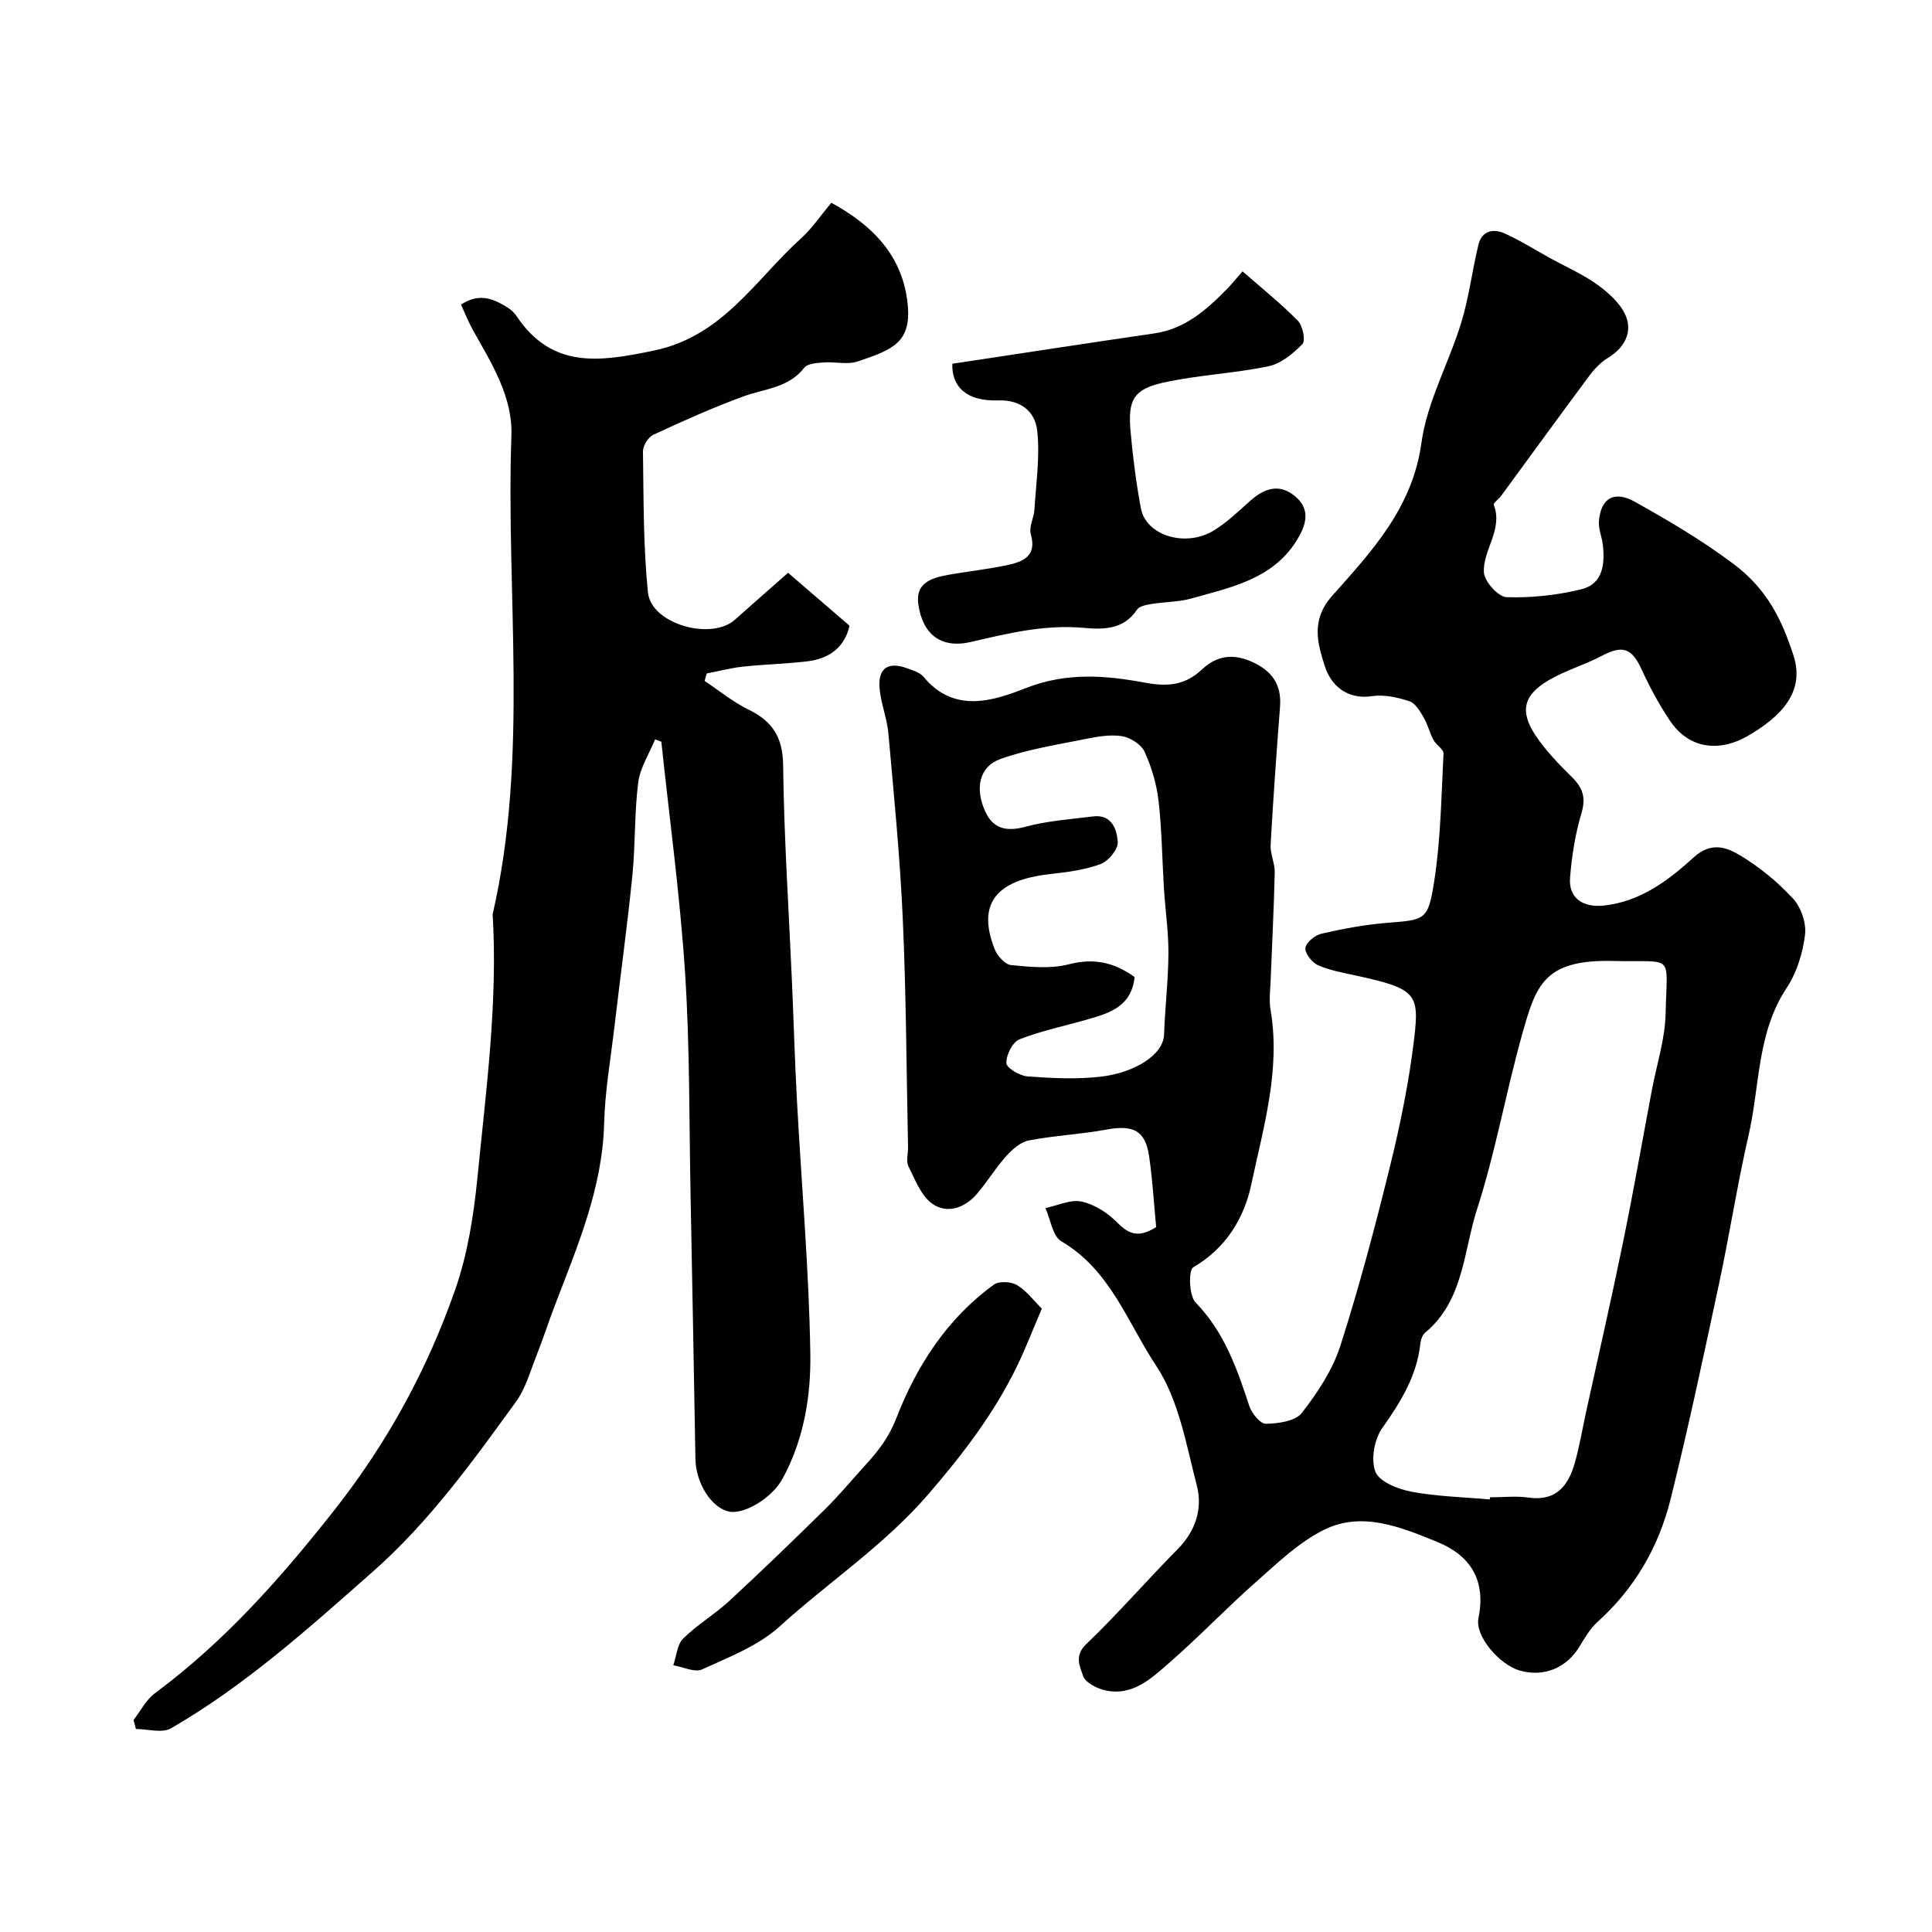
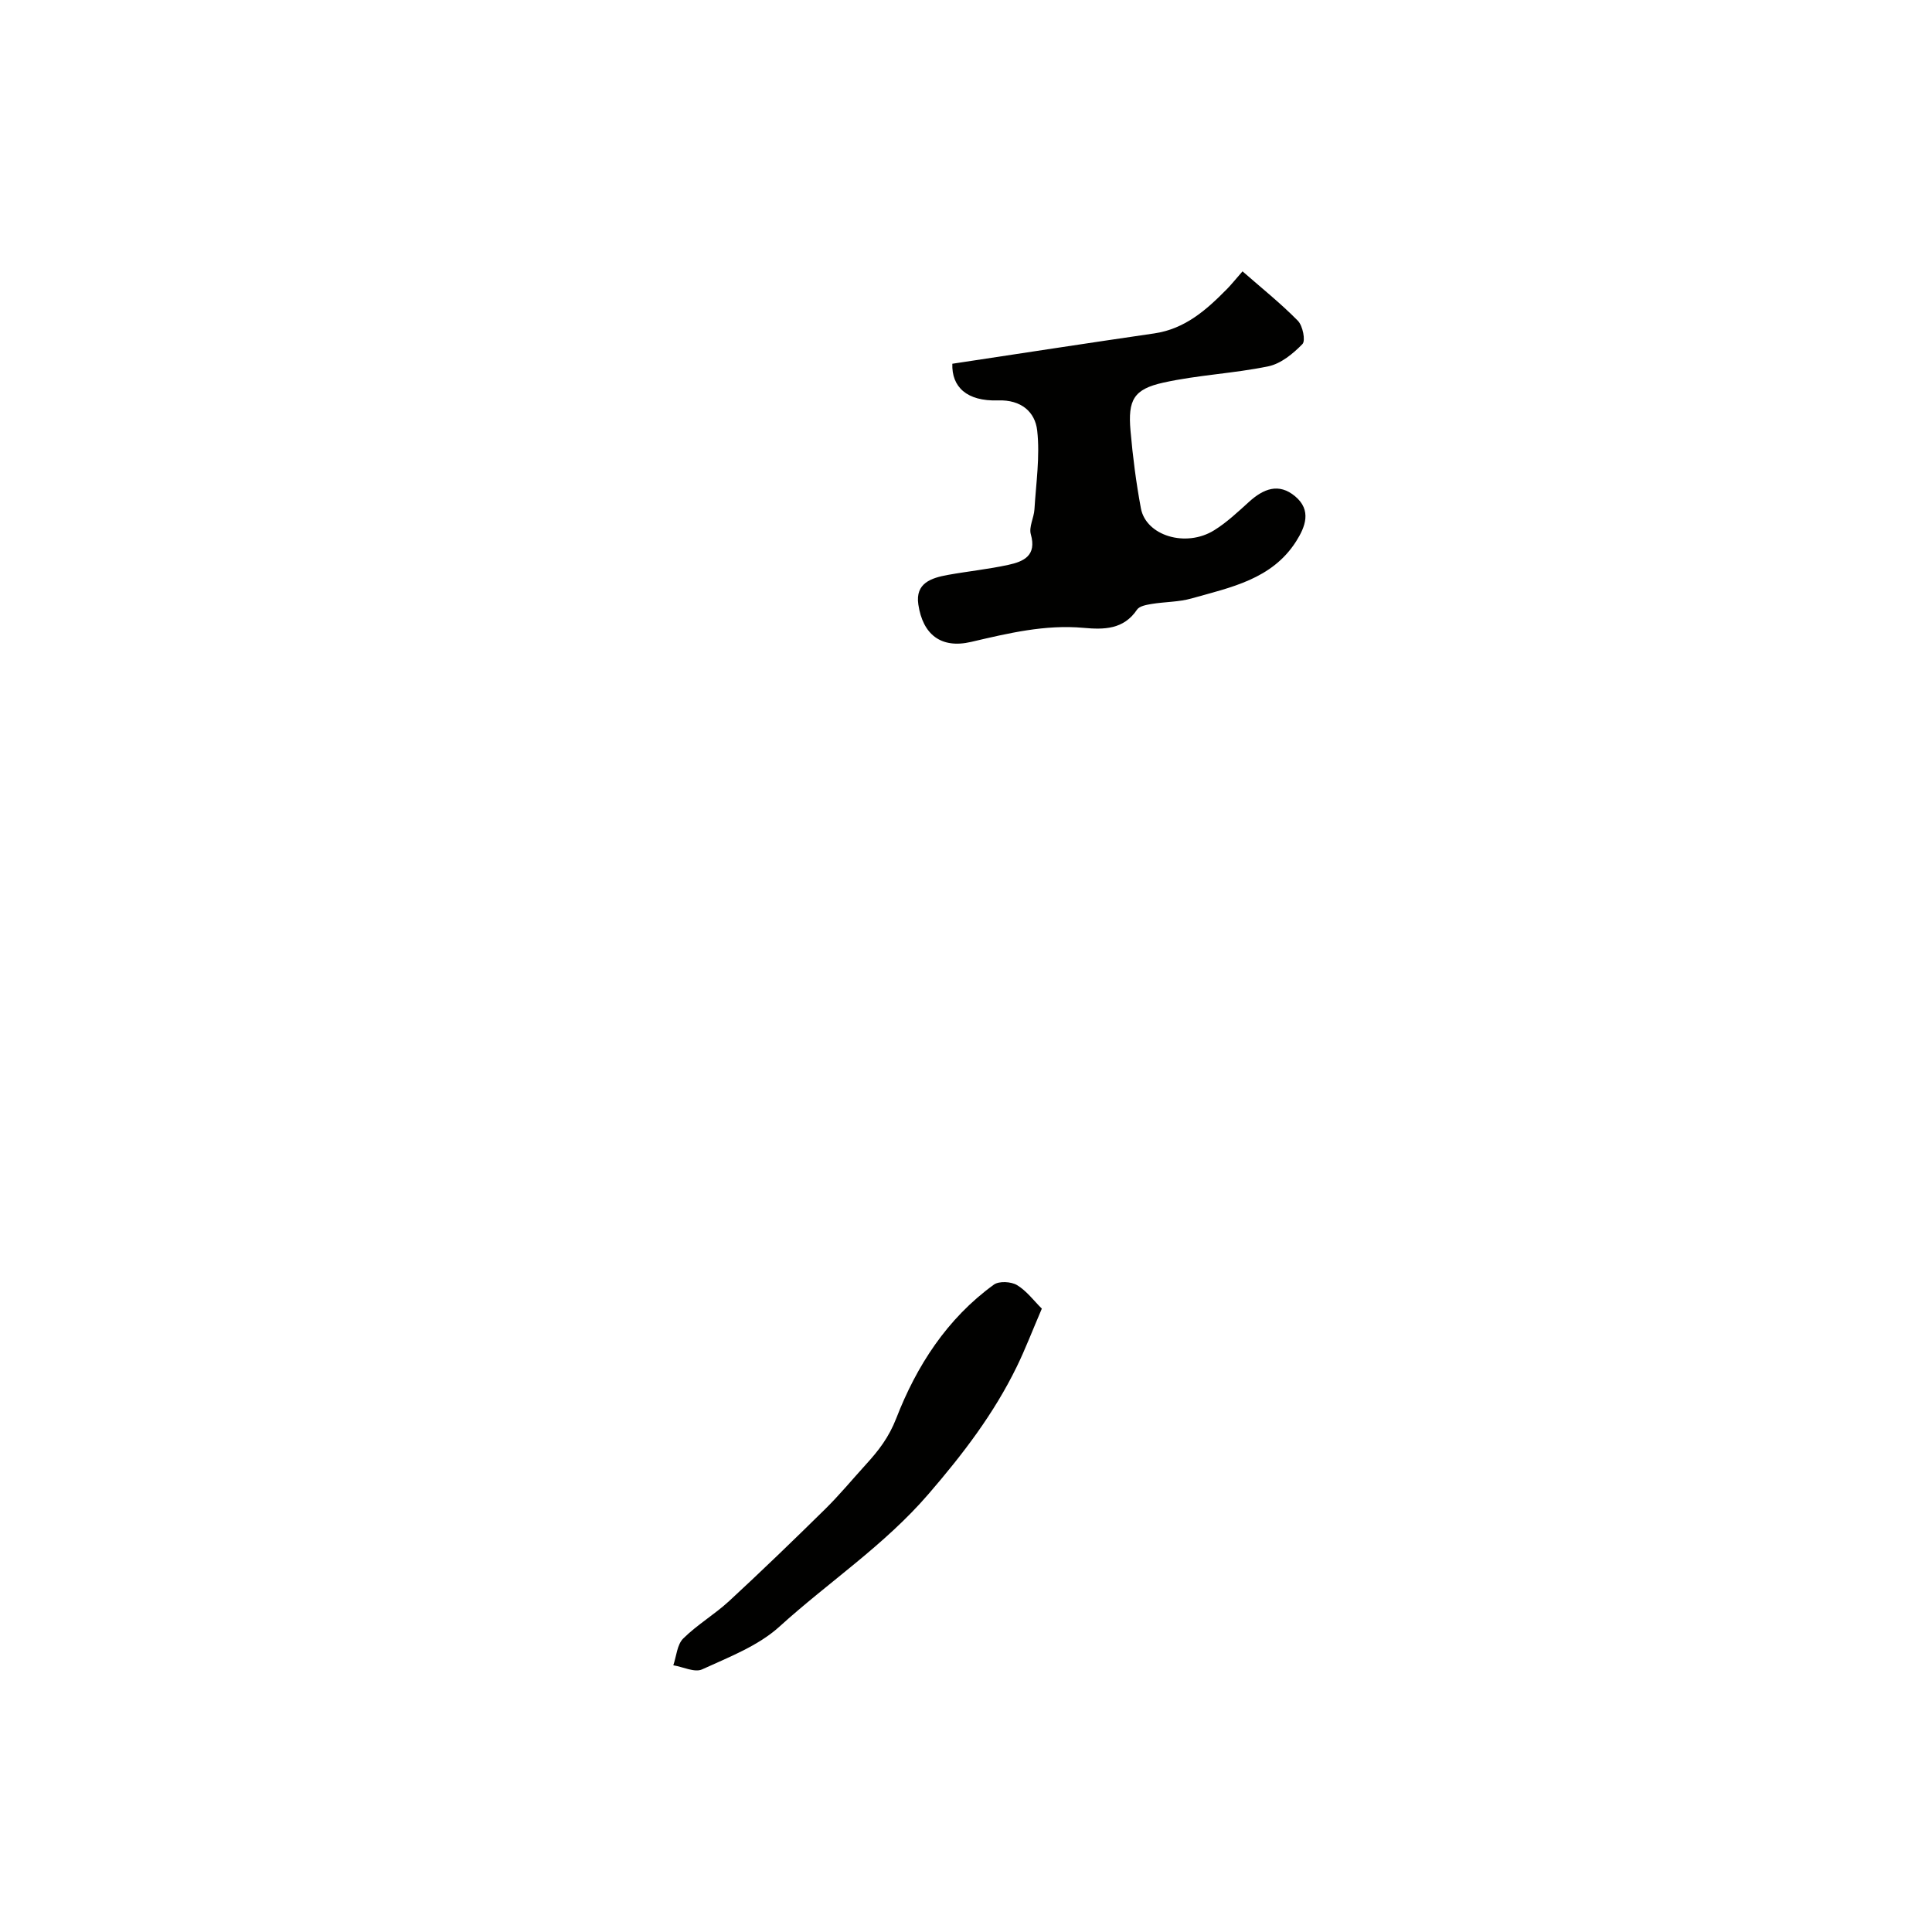
<svg xmlns="http://www.w3.org/2000/svg" enable-background="new 0 0 400 400" viewBox="0 0 400 400">
  <g fill="#010100">
-     <path d="m239.37 254.05c-.47-4.85-.74-9.79-1.46-14.65-.79-5.38-3.29-6.56-8.92-5.52-5.29.98-10.72 1.22-16 2.24-1.73.34-3.45 1.88-4.71 3.29-2.17 2.42-3.87 5.26-5.99 7.74-2.51 2.94-6.17 4.24-9.24 2.09-2.34-1.63-3.58-4.99-4.96-7.75-.53-1.07-.07-2.62-.09-3.96-.33-15.77-.38-31.55-1.09-47.3-.57-12.82-1.84-25.61-2.98-38.4-.29-3.22-1.63-6.35-1.84-9.56-.25-4.01 1.86-5.31 5.69-3.92 1.22.44 2.68.87 3.44 1.79 6.34 7.66 14.46 4.96 21.23 2.3 8.43-3.31 16.57-2.6 24.68-1.09 4.79.89 8.34.43 11.67-2.7 3.15-2.96 6.5-3.38 10.4-1.63 4.08 1.83 6.17 4.66 5.82 9.27-.73 9.52-1.42 19.04-1.95 28.58-.11 1.91.9 3.86.85 5.79-.17 7.47-.57 14.93-.85 22.39-.08 2-.35 4.05-.02 5.99 2.13 12.46-1.48 24.35-3.99 36.22-1.47 6.94-5.24 13.18-12.02 17.13-1 .59-.87 5.88.49 7.28 5.96 6.11 8.58 13.68 11.13 21.44.5 1.51 2.28 3.7 3.44 3.67 2.55-.05 6.08-.53 7.41-2.23 3.27-4.2 6.39-8.91 8-13.93 3.96-12.37 7.28-24.96 10.38-37.57 2.09-8.54 3.85-17.22 4.89-25.94 1.12-9.41.41-10.41-11.94-13.11-2.68-.59-5.45-1.06-7.93-2.15-1.25-.55-2.76-2.46-2.64-3.6.12-1.12 2.01-2.64 3.35-2.95 4.44-1.02 8.97-1.85 13.51-2.23 7.86-.65 8.53-.42 9.79-8.5 1.37-8.74 1.49-17.68 1.94-26.55.05-.9-1.53-1.79-2.08-2.82-.8-1.5-1.18-3.23-2.04-4.69-.76-1.28-1.73-2.94-2.96-3.34-2.44-.79-5.22-1.41-7.69-1.04-5.29.79-8.55-2.32-9.78-6.16-1.5-4.66-3.01-9.55 1.53-14.65 8.17-9.17 16.6-18.17 18.45-31.62 1.17-8.52 5.69-16.54 8.25-24.92 1.61-5.25 2.25-10.79 3.56-16.14.7-2.88 3.1-3.36 5.43-2.31 3.23 1.46 6.25 3.37 9.37 5.09 3.4 1.88 7.02 3.45 10.12 5.74 2.33 1.71 4.82 4.04 5.73 6.63 1.14 3.25-.55 6.31-3.81 8.28-1.5.91-2.83 2.3-3.89 3.73-6.14 8.25-12.18 16.58-18.26 24.87-.49.66-1.66 1.48-1.52 1.84 1.98 5.16-2.31 9.35-2.04 14.01.11 1.88 2.98 5.06 4.68 5.12 5.14.17 10.45-.41 15.46-1.63 4.52-1.1 4.94-5.25 4.47-9.28-.19-1.61-.92-3.22-.8-4.79.36-4.82 3.18-6.42 7.38-4.08 7.06 3.93 13.93 7.99 20.5 12.91 6.9 5.17 9.96 11.43 12.39 18.9 2.45 7.51-2.44 12.67-9.58 16.77-5.14 2.95-11.7 3.15-16-3.25-2.25-3.34-4.18-6.95-5.86-10.61-2.03-4.41-3.92-5.07-8.24-2.79-3.53 1.87-7.47 2.99-10.9 4.99-5.35 3.12-6.16 6.47-2.76 11.56 2.09 3.12 4.78 5.88 7.47 8.54 2.23 2.2 2.96 4.22 1.99 7.45-1.29 4.34-2.02 8.93-2.37 13.46-.32 4.17 2.74 6.15 6.96 5.7 7.63-.81 13.42-5.23 18.68-10.01 3.59-3.26 6.77-2.06 9.54-.4 4.04 2.41 7.82 5.53 11.01 8.99 1.66 1.8 2.77 5.1 2.46 7.51-.48 3.77-1.71 7.8-3.79 10.94-6.19 9.34-5.54 20.28-7.89 30.49-2.33 10.15-3.92 20.47-6.1 30.66-3.2 14.96-6.37 29.94-10.07 44.78-2.45 9.85-7.45 18.47-15.14 25.38-1.54 1.39-2.63 3.32-3.74 5.13-2.71 4.43-7.42 6.34-12.39 4.89-4.08-1.19-9.27-7.05-8.49-10.84 1.63-7.98-1.8-13.05-8.62-15.81-7.48-3.03-15.51-6.39-23.42-2.44-5.17 2.58-9.58 6.85-13.99 10.74-6.14 5.42-11.8 11.37-17.97 16.75-3.76 3.28-7.7 7.05-13.43 5.68-1.68-.4-3.99-1.6-4.43-2.95-.63-1.92-1.89-4.15.64-6.57 6.58-6.3 12.56-13.22 18.97-19.7 3.73-3.78 5.17-8.41 3.94-13.14-2.2-8.47-3.73-17.75-8.41-24.79-5.9-8.87-9.48-19.85-19.63-25.77-1.82-1.06-2.24-4.53-3.3-6.89 2.53-.52 5.25-1.86 7.54-1.34 2.71.61 5.48 2.42 7.45 4.46 2.37 2.37 4.42 3.04 7.93.81zm69.07 56.39c.01-.15.03-.29.04-.44 2.67 0 5.38-.31 7.99.06 5.63.8 8.19-2.37 9.53-7.02 1.03-3.58 1.63-7.28 2.43-10.93 2.54-11.6 5.2-23.18 7.58-34.81 2.16-10.52 4.01-21.1 6-31.65 1-5.28 2.73-10.54 2.84-15.84.26-12.66 1.96-10.52-10.65-10.85-14.6-.38-16.19 4.96-19.13 15.47-3.33 11.89-5.46 24.15-9.25 35.88-2.83 8.75-2.75 18.94-10.76 25.61-.56.47-.9 1.43-.98 2.2-.73 6.73-4.06 12.13-7.9 17.55-1.65 2.32-2.4 6.56-1.4 9.07.83 2.07 4.7 3.58 7.45 4.1 5.31 1 10.79 1.12 16.21 1.6zm-73.53-108.16c-.63 6-5.01 7.41-9.44 8.69-4.81 1.4-9.77 2.4-14.41 4.22-1.42.56-2.78 3.27-2.7 4.93.05 1.02 2.81 2.63 4.43 2.75 5.13.36 10.37.64 15.45 0 6.35-.8 12.62-4.28 12.77-8.71.19-5.6.87-11.18.9-16.77.03-4.43-.64-8.85-.92-13.28-.38-6.09-.43-12.21-1.12-18.26-.4-3.49-1.44-7.02-2.9-10.21-.7-1.52-2.96-2.96-4.71-3.23-2.49-.38-5.2.12-7.74.63-5.86 1.19-11.85 2.11-17.43 4.12-4.34 1.56-5.3 6.04-3.1 10.87 1.64 3.58 4.41 4.2 8.32 3.14 4.53-1.23 9.31-1.55 14-2.14 3.9-.49 4.94 2.73 5.11 5.29.1 1.5-1.93 3.98-3.54 4.57-3.3 1.22-6.93 1.69-10.47 2.08-11.32 1.25-15.15 6.24-11.47 15.55.55 1.38 2.13 3.17 3.39 3.29 3.94.39 8.15.81 11.9-.15 5.15-1.33 9.34-.49 13.68 2.62z" />
-     <path d="m27.64 356.11c1.46-1.87 2.6-4.18 4.44-5.55 14.52-10.76 26.28-24.08 37.4-38.24 10.83-13.8 19.02-28.9 24.75-45.28 2.61-7.45 3.86-15.53 4.64-23.43 1.78-18.05 4.21-36.09 3.13-54.32 7.53-32.78 2.73-66.06 3.88-99.1.28-8.07-4.1-14.95-7.94-21.8-.93-1.65-1.62-3.43-2.49-5.33 3.88-2.55 6.84-1.14 9.73.67.69.43 1.33 1.06 1.78 1.74 7.36 10.96 17.19 9.45 28.39 7.12 14.32-2.97 21-14.66 30.48-23.22 2.29-2.07 4.06-4.73 6.28-7.39 8.67 4.72 14.79 11.05 15.81 20.96.81 7.9-3 9.45-10.36 11.9-2.12.71-4.67.02-7.01.2-1.4.11-3.35.21-4.04 1.1-3.25 4.19-8.17 4.32-12.56 5.92-6.35 2.31-12.53 5.1-18.66 7.94-1.06.49-2.18 2.27-2.17 3.44.14 9.75.05 19.55 1.03 29.23.66 6.51 13.07 10.04 18.01 5.63 3.44-3.08 6.92-6.11 11-9.71 4.08 3.52 8.24 7.1 12.73 10.96-1.04 4.53-4.23 6.84-8.79 7.38-4.4.52-8.85.61-13.26 1.09-2.52.27-5 .92-7.51 1.41-.15.52-.3 1.03-.45 1.55 3.01 2 5.85 4.35 9.07 5.92 4.97 2.42 7.12 5.7 7.19 11.54.18 15.04 1.18 30.06 1.84 45.1.35 8.1.58 16.2 1.02 24.3.94 17.47 2.49 34.92 2.77 52.4.14 8.88-1.35 17.91-5.82 26.03-2.08 3.78-7.83 7.39-11.08 6.67-3.6-.8-6.81-5.9-6.89-10.89-.32-18.1-.64-36.19-1-54.29-.31-15.43-.14-30.89-1.14-46.28-1.04-16.01-3.23-31.95-4.92-47.92-.43-.16-.86-.32-1.29-.48-1.21 2.98-3.11 5.87-3.5 8.96-.81 6.37-.56 12.87-1.21 19.27-1.05 10.42-2.48 20.81-3.7 31.21-.79 6.68-1.96 13.35-2.14 20.05-.35 13.57-5.63 25.69-10.32 38.01-1.27 3.34-2.36 6.74-3.68 10.06-1.29 3.26-2.25 6.82-4.26 9.59-8.99 12.39-17.92 24.82-29.54 35.08-13.29 11.73-26.45 23.6-41.88 32.52-1.84 1.06-4.82.14-7.27.14-.14-.62-.32-1.24-.49-1.86z" />
    <path d="m197.17 75.31c14.3-2.16 28.04-4.28 41.8-6.28 6.38-.93 10.81-4.87 15.06-9.19.91-.92 1.71-1.94 3.22-3.66 3.99 3.49 7.94 6.65 11.46 10.23 1.01 1.03 1.63 4.11.95 4.82-1.93 1.99-4.46 4.07-7.06 4.61-7.18 1.49-14.61 1.79-21.75 3.38-6.14 1.36-7.35 3.58-6.79 9.97.47 5.37 1.16 10.75 2.15 16.05 1.06 5.68 9.3 8.18 15.15 4.56 2.63-1.63 4.93-3.81 7.24-5.9 2.97-2.69 6.14-4 9.55-1.14 3.43 2.87 2.13 6.28.2 9.32-5.01 7.88-13.57 9.53-21.65 11.82-2.64.75-5.51.69-8.25 1.14-1.07.18-2.54.43-3.04 1.18-2.78 4.14-6.86 4.15-11.07 3.77-7.99-.72-15.57 1.11-23.28 2.91-6.26 1.46-10.01-1.56-10.93-7.75-.66-4.44 2.7-5.5 6.11-6.12 4.16-.75 8.39-1.18 12.52-2.08 3.18-.69 5.92-1.91 4.66-6.33-.43-1.52.64-3.41.75-5.15.33-5.45 1.17-10.97.57-16.33-.43-3.85-3.31-6.41-8.09-6.24-6.53.22-9.64-2.83-9.48-7.59z" />
-     <path d="m215.7 270.94c-2.01 4.68-3.43 8.41-5.17 11.98-4.74 9.74-11.15 18.12-18.29 26.4-9.18 10.65-20.69 18.21-30.86 27.45-4.41 4-10.47 6.32-16.02 8.86-1.53.7-3.95-.52-5.96-.85.65-1.88.78-4.28 2.05-5.54 2.88-2.86 6.5-4.98 9.49-7.74 6.73-6.22 13.33-12.59 19.86-19.02 2.99-2.94 5.67-6.19 8.5-9.3 2.59-2.84 4.72-5.57 6.26-9.53 4.19-10.82 10.52-20.67 20.21-27.68 1.07-.78 3.58-.64 4.8.1 2 1.21 3.51 3.27 5.13 4.87z" />
+     <path d="m215.7 270.94c-2.01 4.68-3.43 8.41-5.17 11.98-4.74 9.74-11.15 18.12-18.29 26.4-9.18 10.65-20.69 18.21-30.86 27.45-4.41 4-10.47 6.32-16.02 8.86-1.53.7-3.95-.52-5.96-.85.65-1.88.78-4.28 2.05-5.54 2.88-2.86 6.5-4.98 9.49-7.74 6.73-6.22 13.33-12.59 19.86-19.02 2.99-2.94 5.67-6.19 8.5-9.3 2.59-2.84 4.72-5.57 6.26-9.53 4.19-10.82 10.52-20.67 20.21-27.68 1.07-.78 3.58-.64 4.8.1 2 1.21 3.51 3.27 5.13 4.87" />
  </g>
</svg>